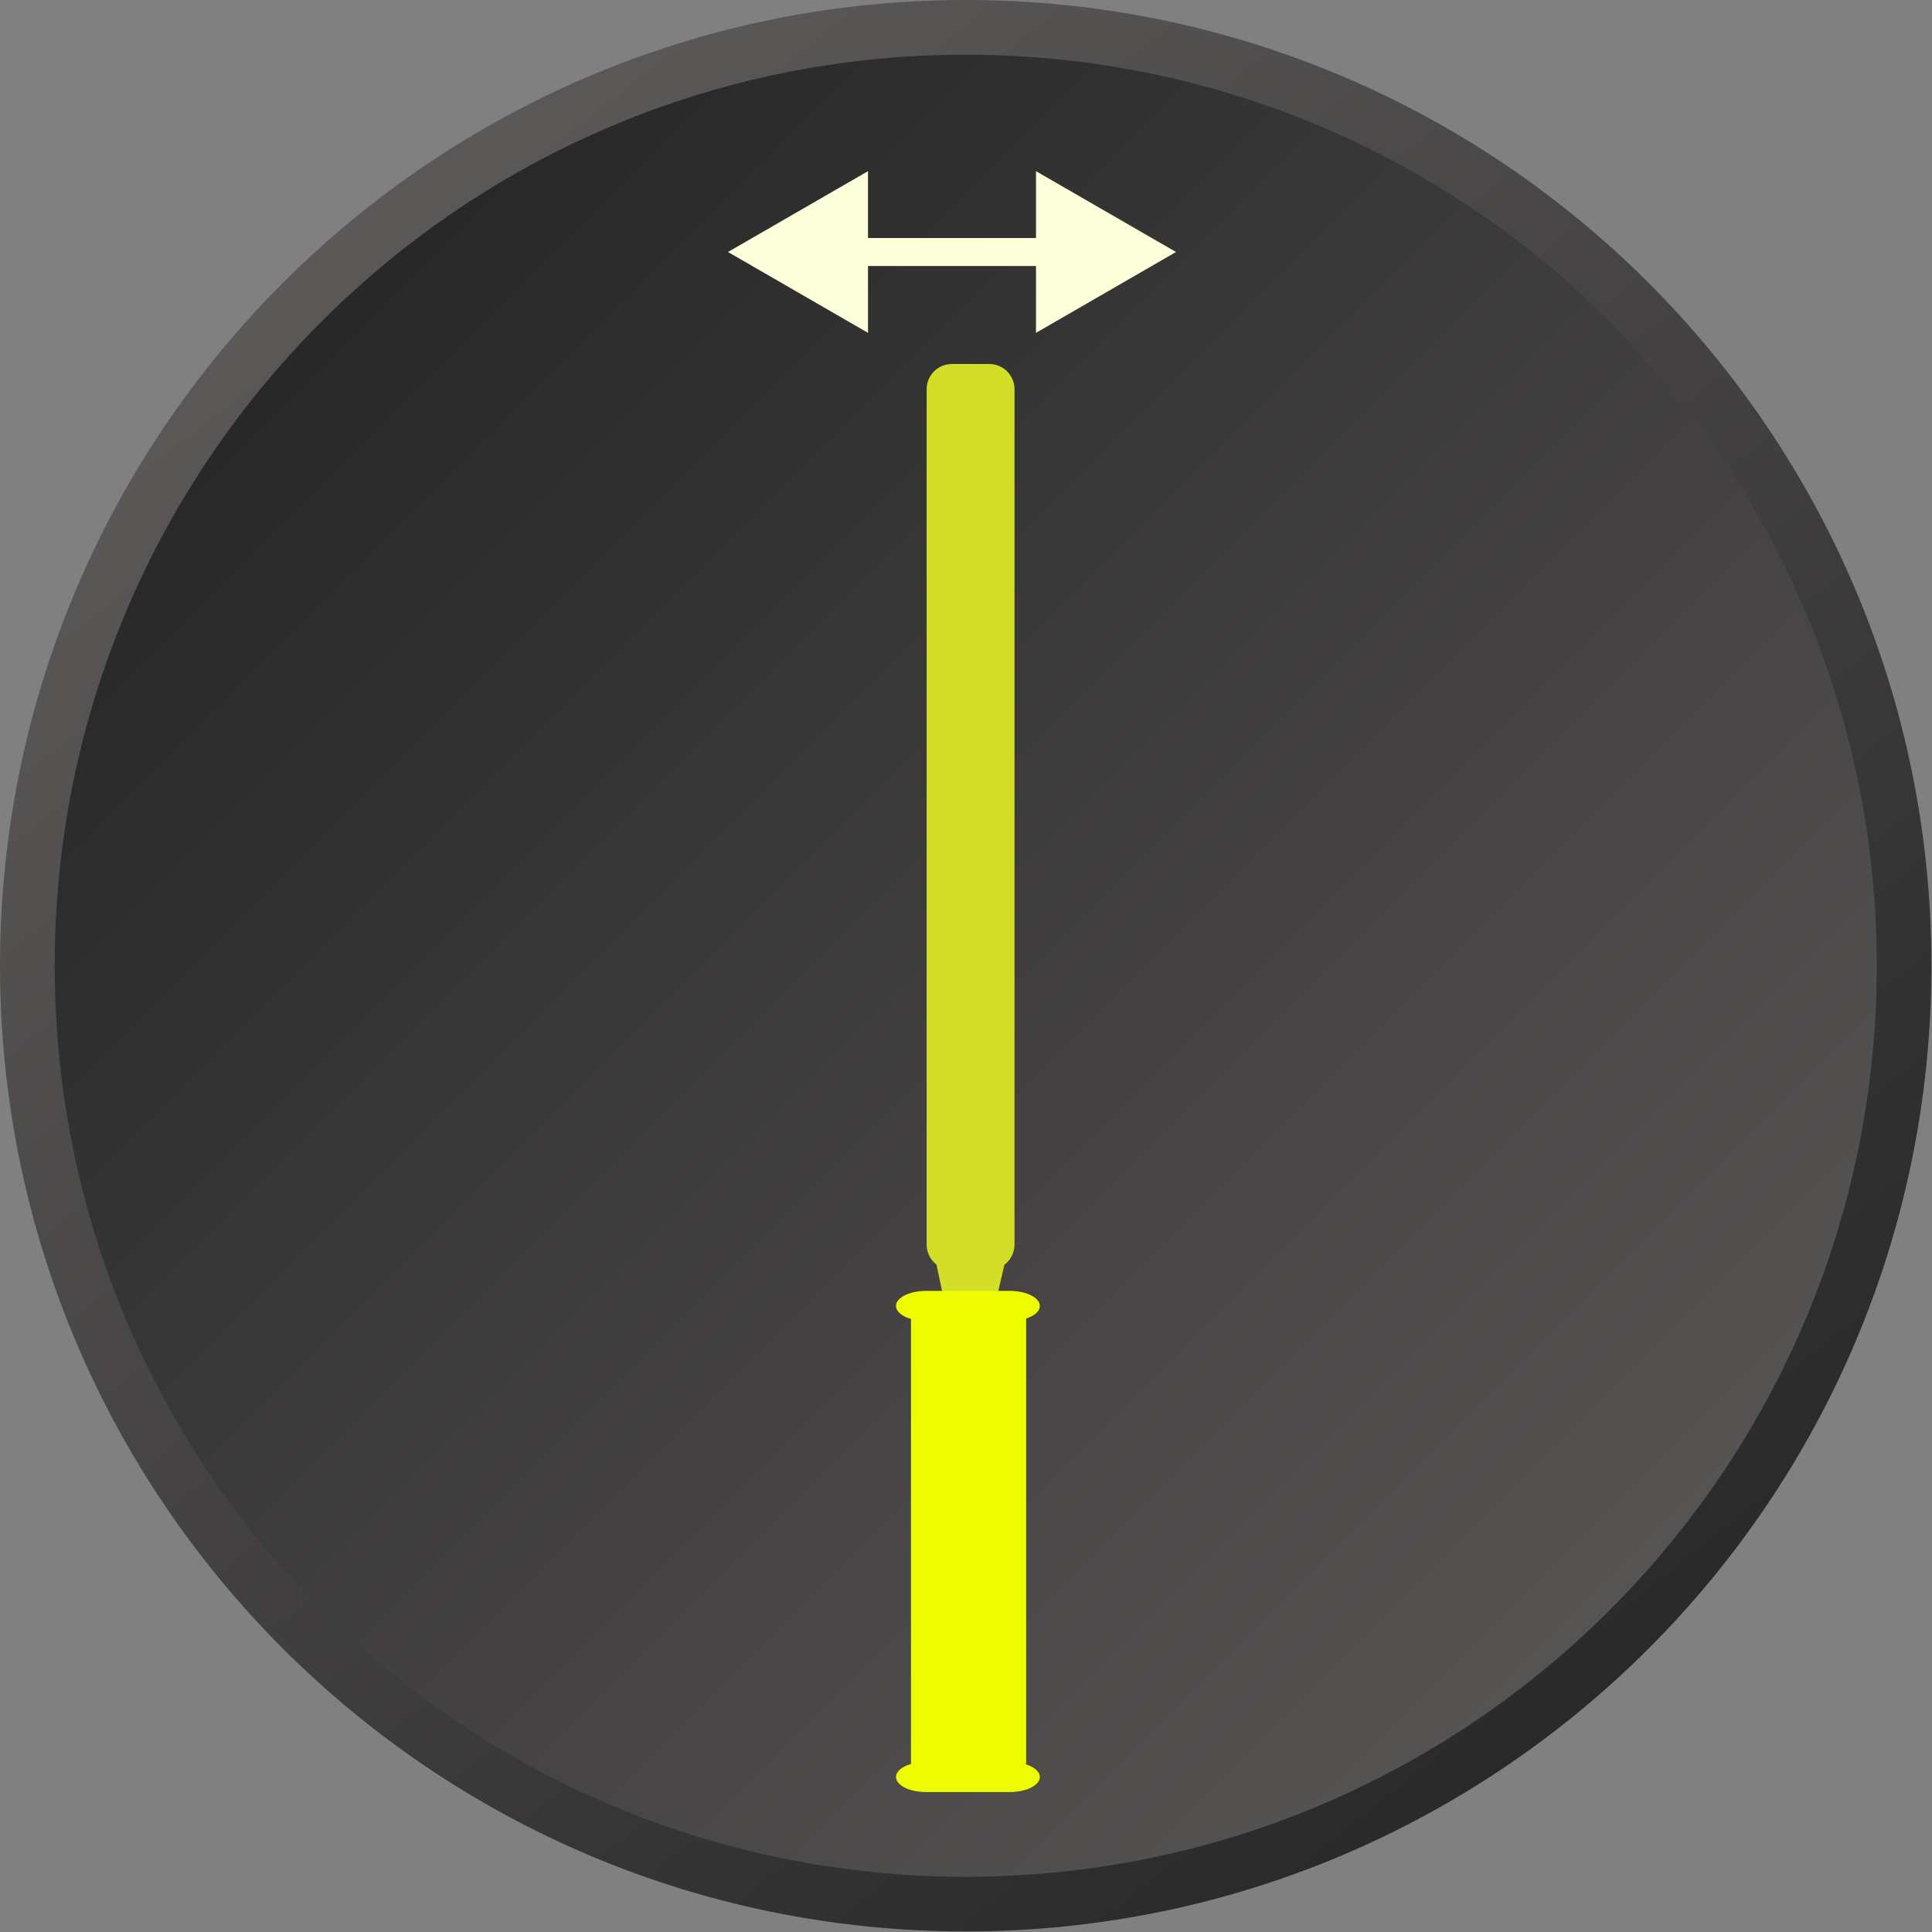
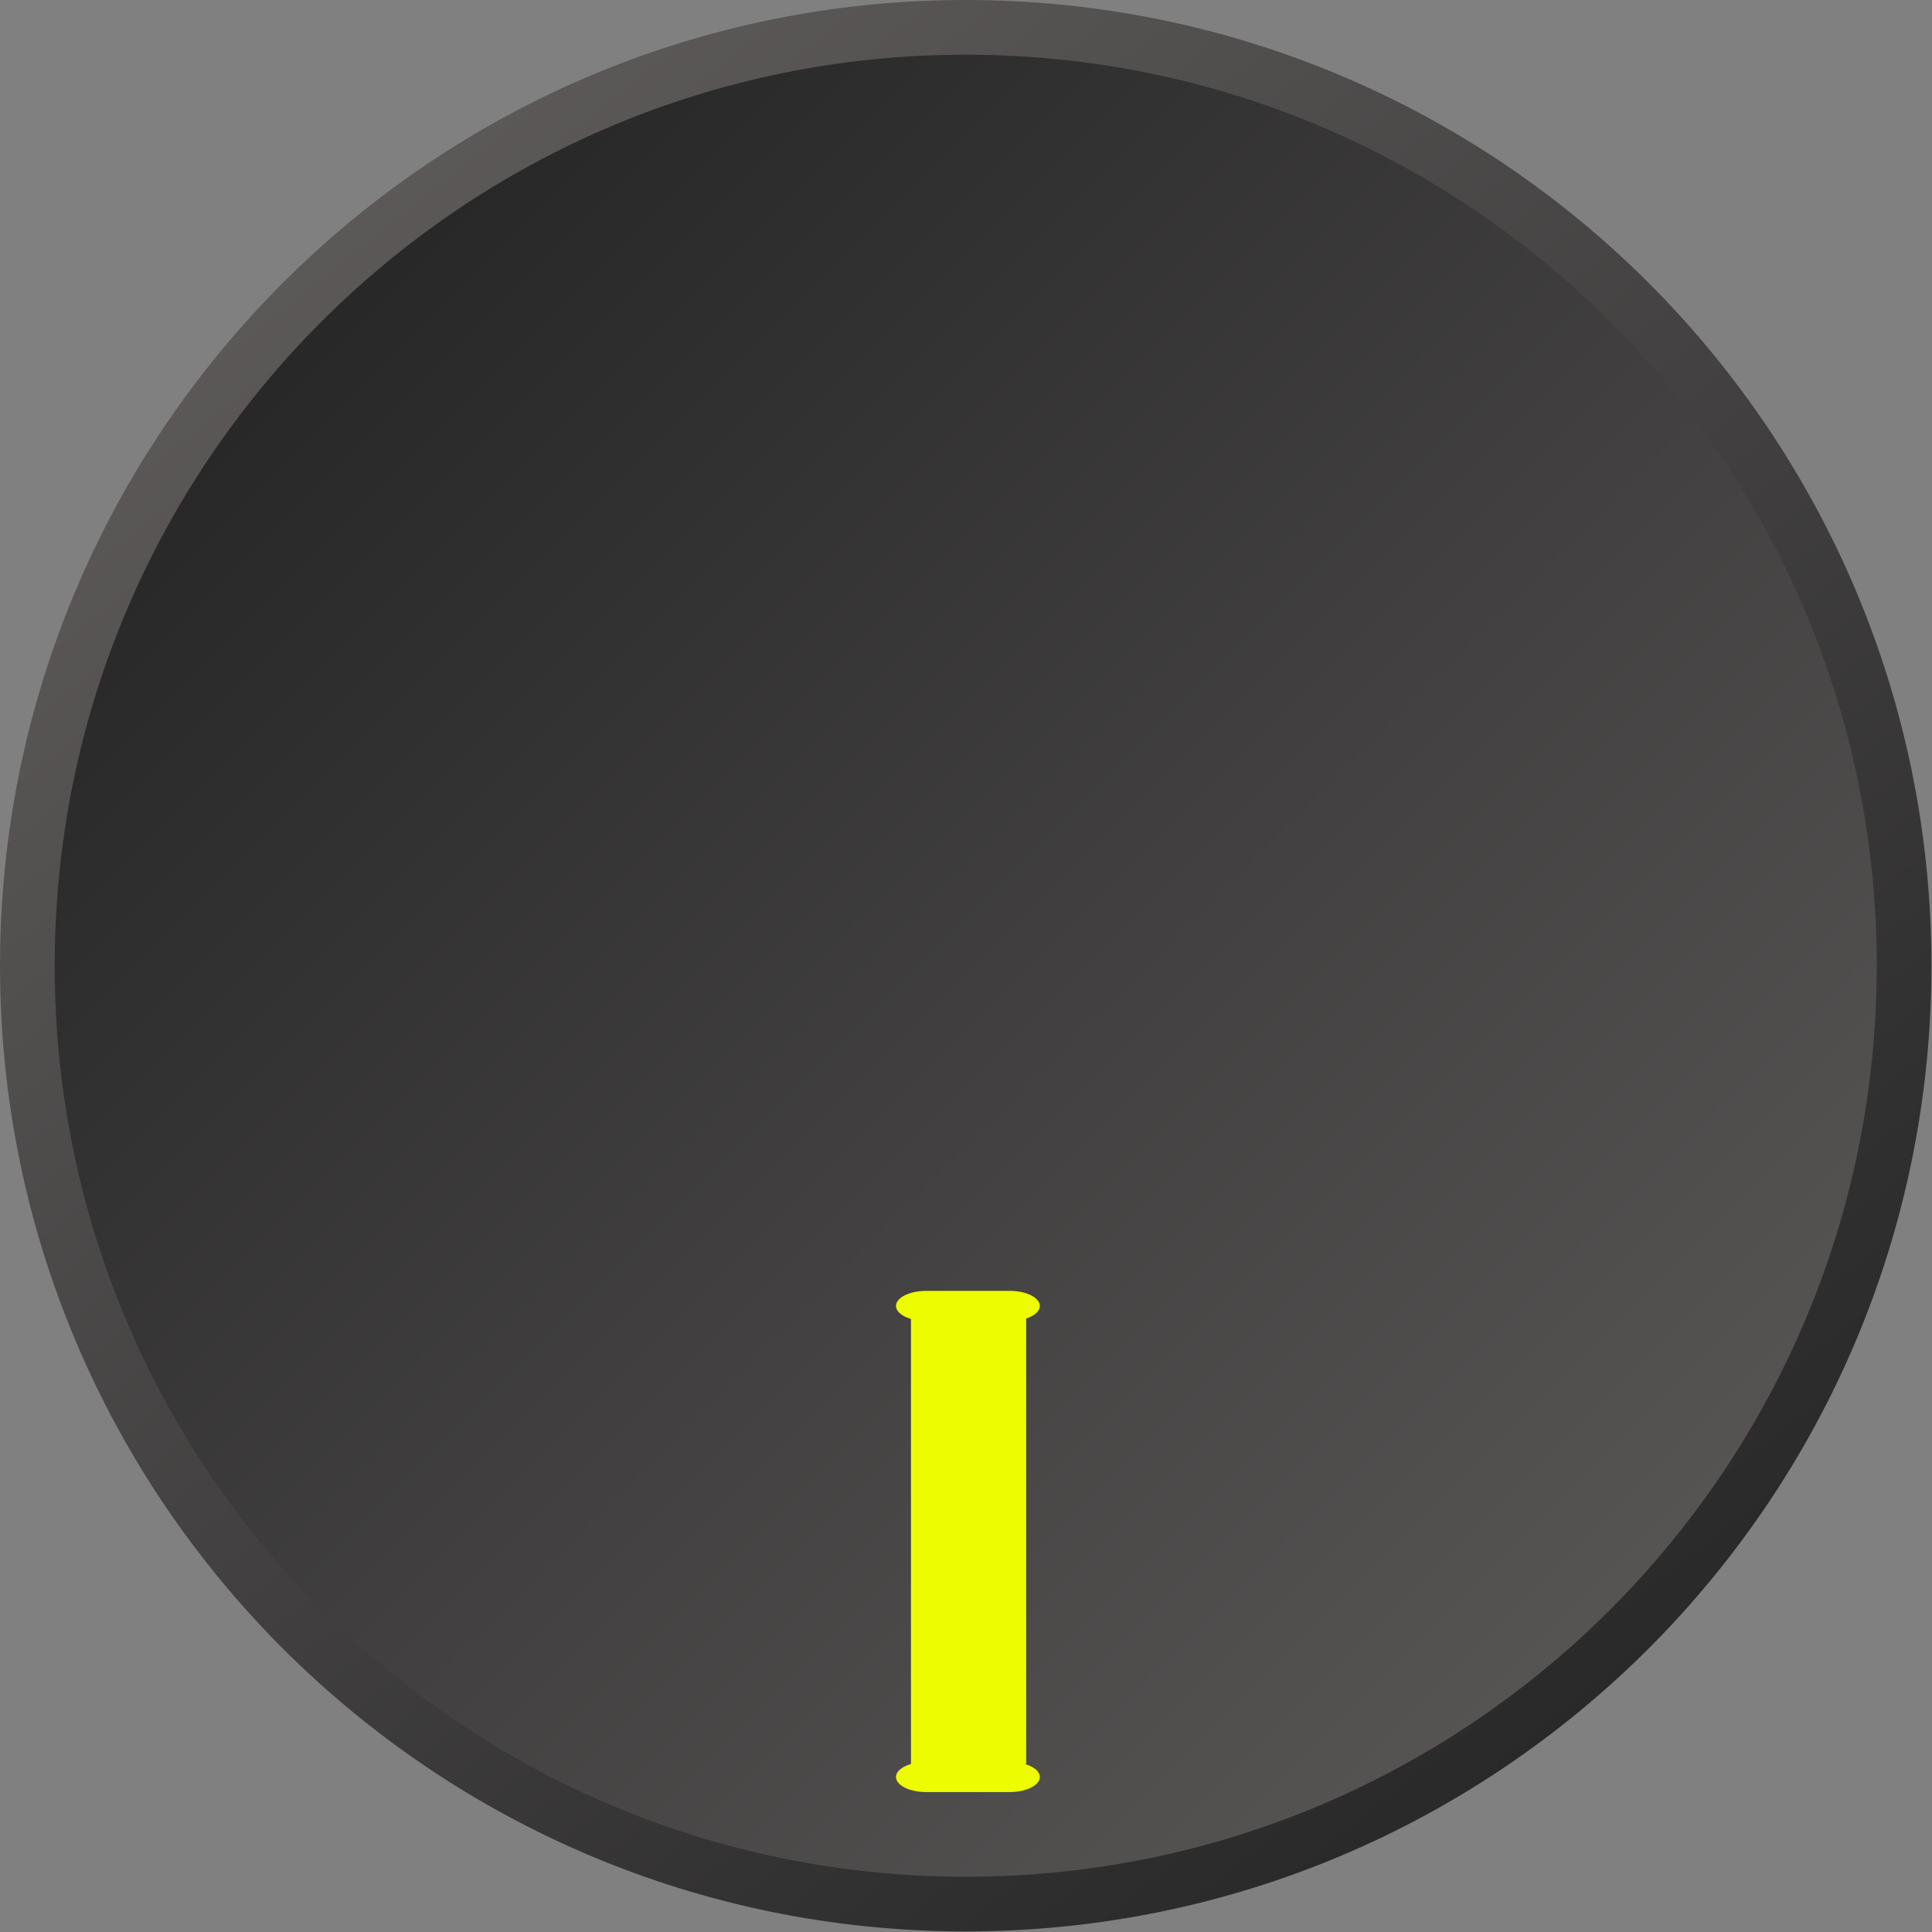
<svg xmlns="http://www.w3.org/2000/svg" width="69" height="69" viewBox="0 0 69 69" fill="none">
  <rect x="0" y="0" width="69" height="69" fill="#808080" stroke="none" />
  <path d="M34.49 0.977C52.999 0.977 68.003 15.981 68.003 34.49C68.003 52.999 52.999 68.003 34.49 68.003C15.981 68.003 0.977 52.999 0.977 34.49C0.977 15.981 15.981 0.977 34.49 0.977Z" fill="url(#paint0_linear_6206_6162)" stroke="url(#paint1_linear_6206_6162)" stroke-width="1.953" />
-   <path d="M26 9L31 11.887L31 6.113L26 9ZM42 9L37 6.113L37 11.887L42 9ZM30.5 9.5L37.5 9.5L37.5 8.5L30.5 8.5L30.5 9.5Z" fill="#FDFFDA" />
-   <path d="M33.995 13H35.331C35.829 13 36.233 13.404 36.233 13.902V44.449C36.233 44.745 36.09 45.006 35.87 45.171L35.576 46.45L33.706 46.4L33.445 45.161C33.231 44.997 33.094 44.739 33.094 44.449V13.902C33.094 13.404 33.497 13 33.996 13H33.995Z" fill="#D2DE27" />
  <path d="M32.535 62.998V47.106C32.215 47.012 32 46.84 32 46.642C32 46.344 32.481 46.103 33.075 46.103H36.062C36.656 46.103 37.137 46.344 37.137 46.642C37.137 46.83 36.942 46.996 36.649 47.091V63H36.602C36.922 63.093 37.137 63.266 37.137 63.463C37.137 63.761 36.656 64.002 36.062 64.002H33.075C32.481 64.002 32 63.761 32 63.463C32 63.266 32.215 63.091 32.535 63V62.998Z" fill="#EDFD00" />
  <defs>
    <linearGradient id="paint0_linear_6206_6162" x1="5.389" y1="5.389" x2="68.98" y2="68.98" gradientUnits="userSpaceOnUse">
      <stop stop-color="#222222" />
      <stop offset="1" stop-color="#625E5E" />
    </linearGradient>
    <linearGradient id="paint1_linear_6206_6162" x1="8.622" y1="4.09545e-07" x2="63.591" y2="68.98" gradientUnits="userSpaceOnUse">
      <stop stop-color="#625E5E" />
      <stop offset="1" stop-color="#222222" />
    </linearGradient>
  </defs>
</svg>